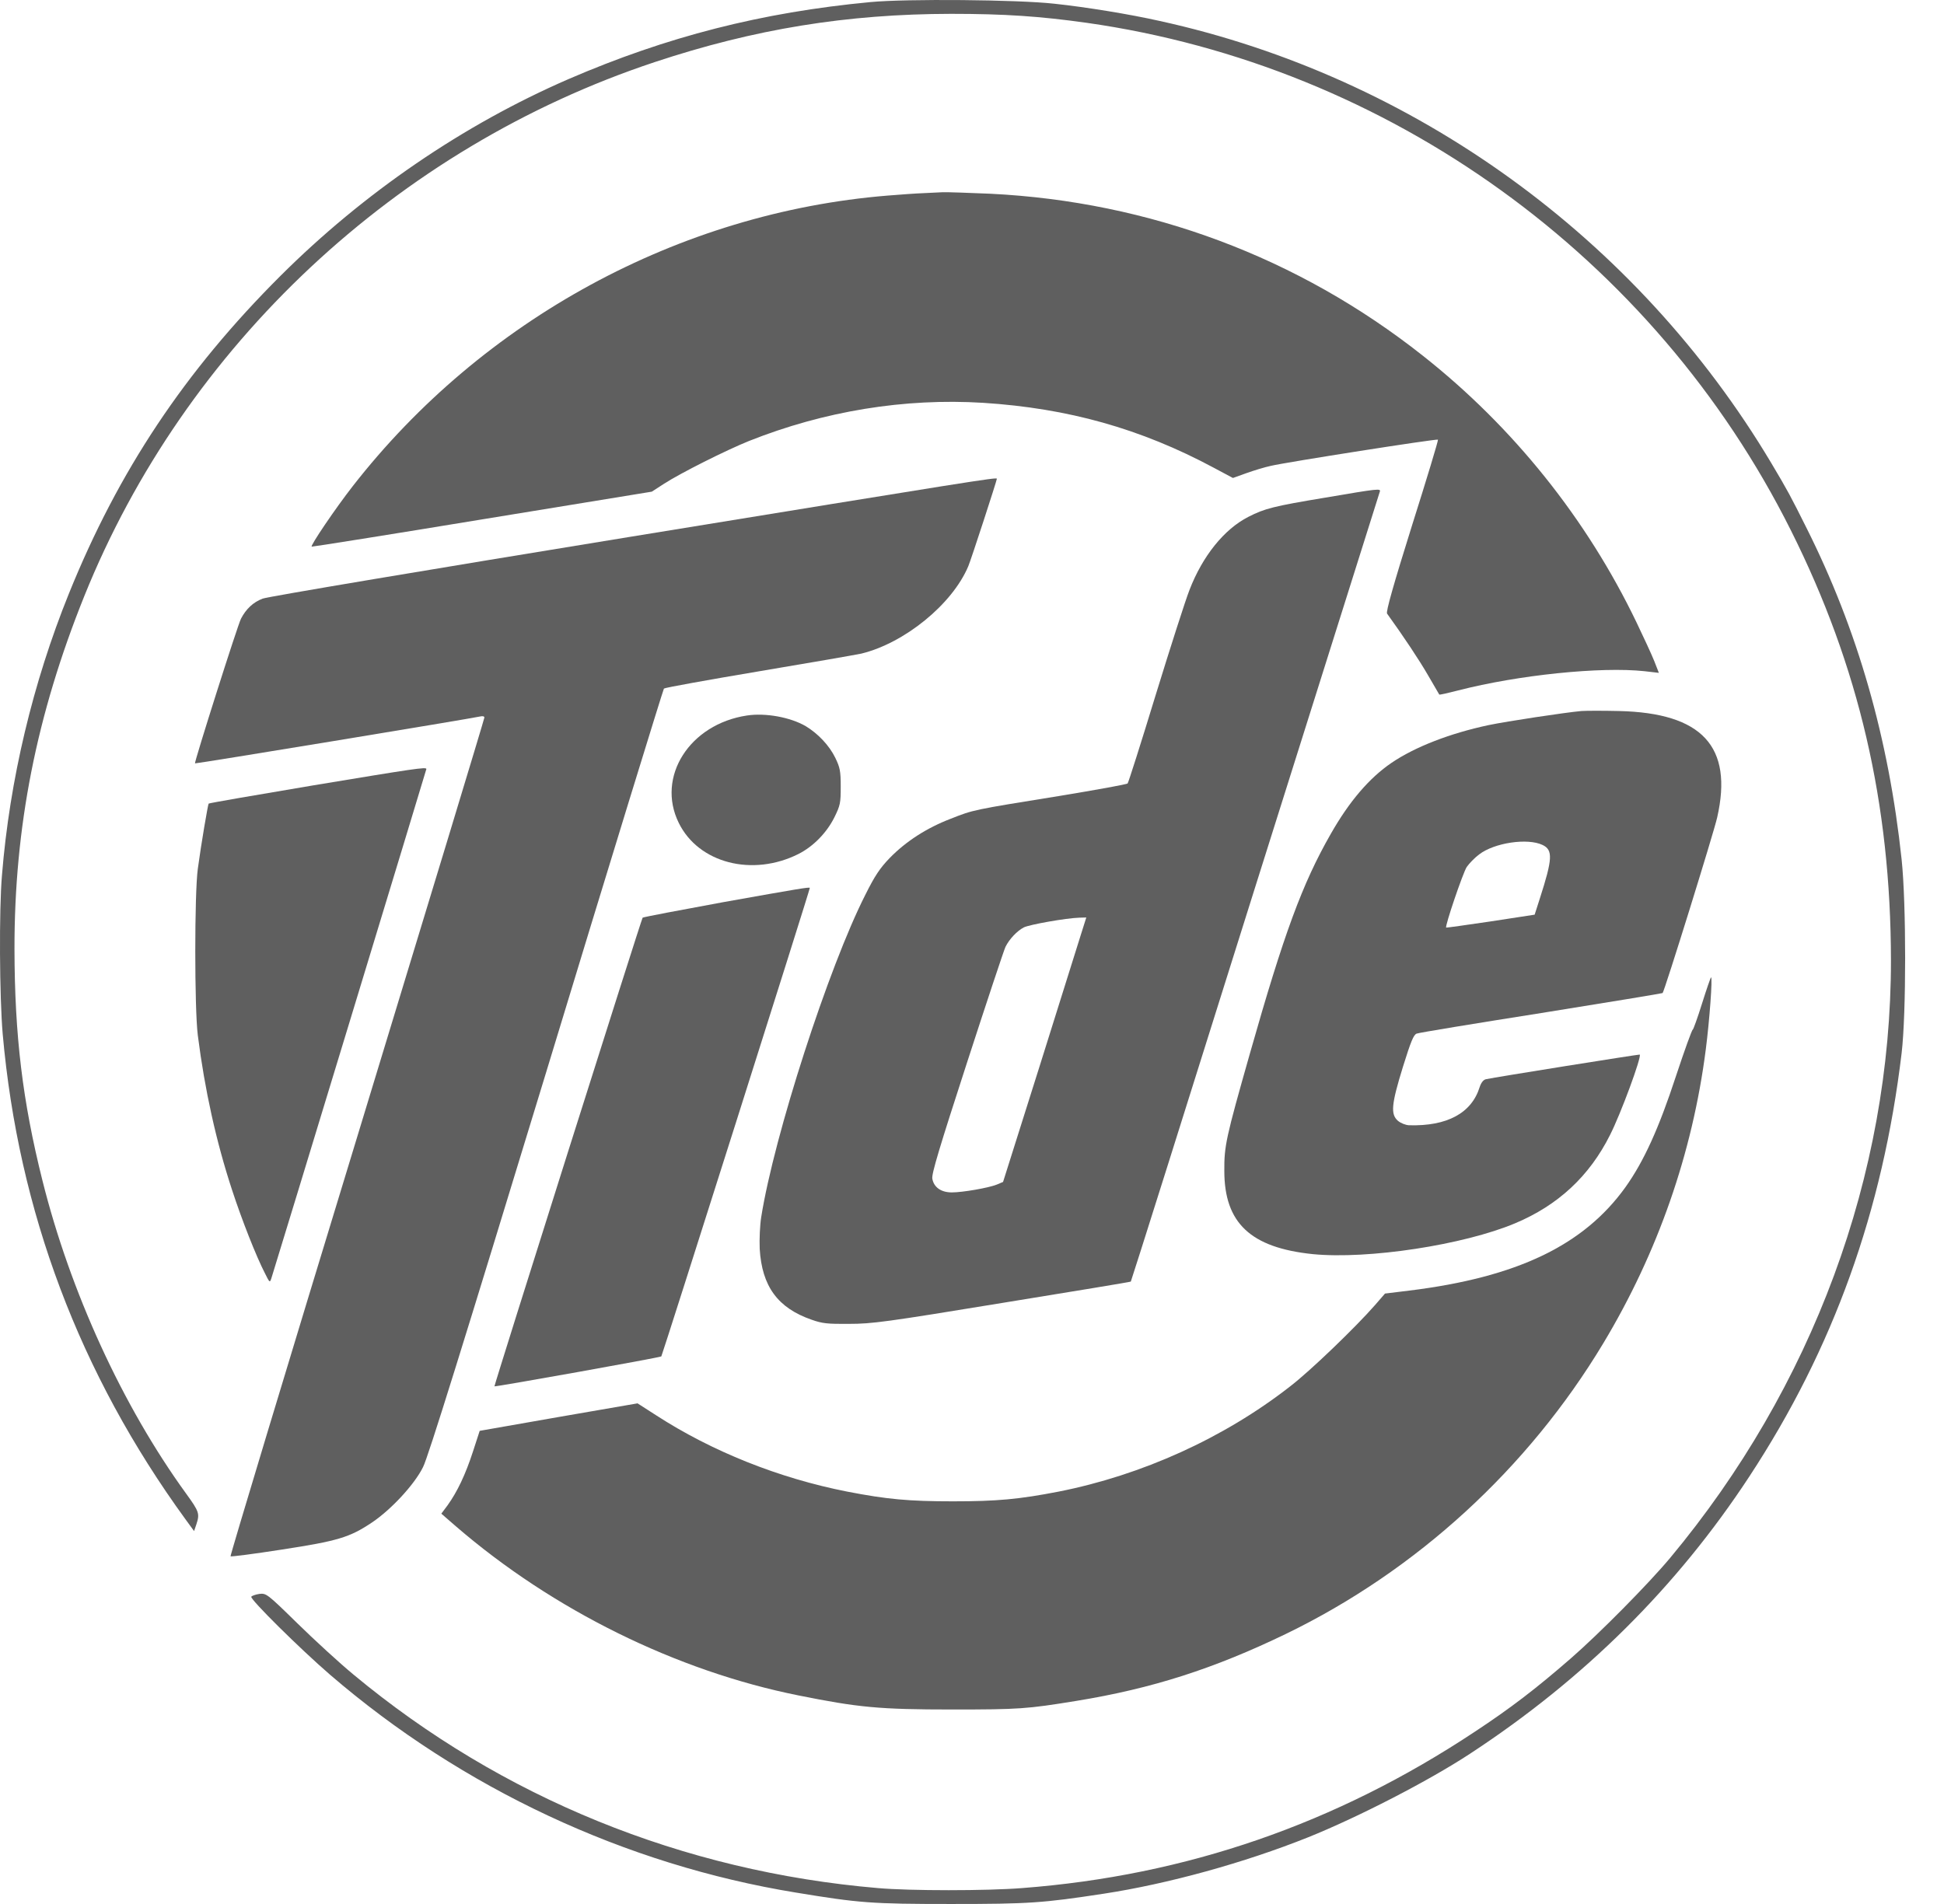
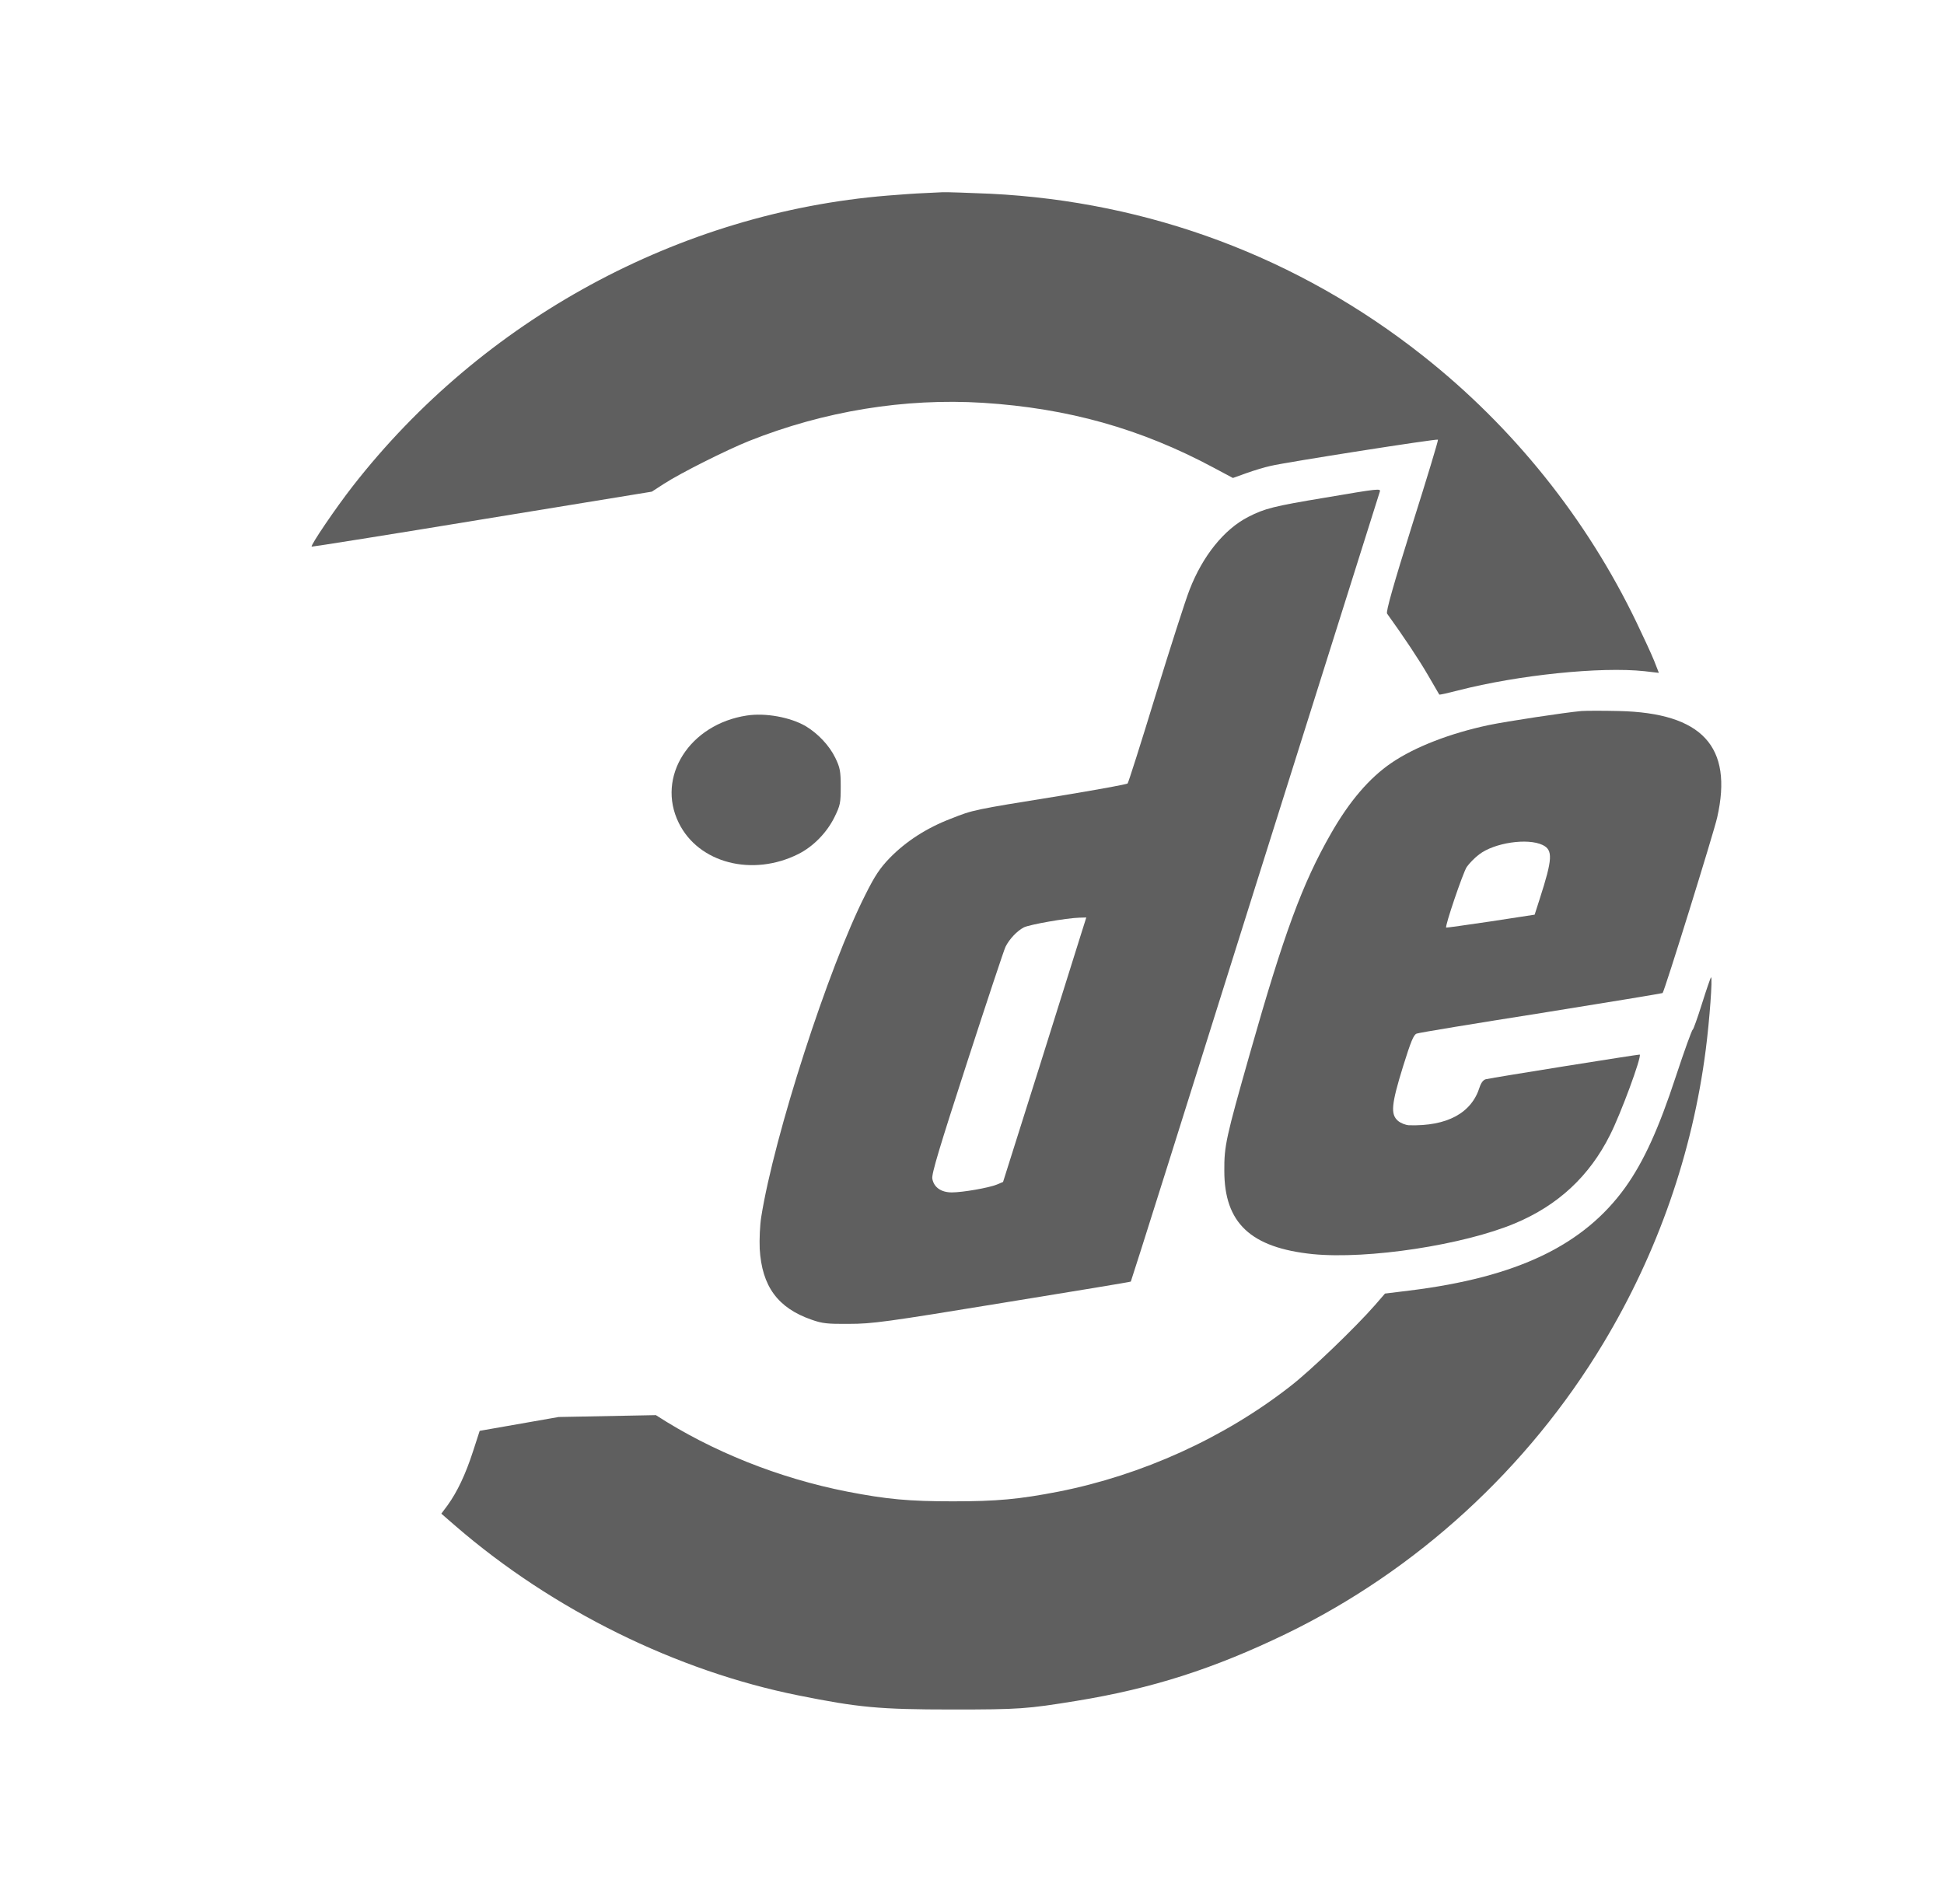
<svg xmlns="http://www.w3.org/2000/svg" width="49" height="48" viewBox="0 0 49 48" fill="none">
-   <path d="M21.945 0.052C19.196 0.311 16.806 0.924 14.33 1.994C11.681 3.144 9.168 4.861 7.065 6.959C4.656 9.363 2.987 11.871 1.737 14.964C0.827 17.213 0.243 19.669 0.05 22.06C-0.026 22.941 -0.012 25.139 0.068 26.067C0.464 30.537 2.006 34.634 4.679 38.307L4.892 38.599L4.948 38.434C5.038 38.16 5.024 38.113 4.689 37.651C3.086 35.44 1.77 32.564 1.068 29.754C0.568 27.755 0.37 26.11 0.365 23.931C0.361 20.853 0.917 18.029 2.124 15.03C4.665 8.717 9.998 3.724 16.504 1.565C19.017 0.731 21.346 0.353 23.972 0.349C25.325 0.349 26.216 0.41 27.39 0.575C35.009 1.659 41.694 6.478 45.141 13.371C46.857 16.798 47.658 20.259 47.663 24.214C47.663 29.622 45.688 34.969 42.095 39.278C41.548 39.933 40.308 41.187 39.592 41.81C38.715 42.573 38.074 43.064 37.173 43.658C33.67 45.982 29.898 47.283 25.764 47.599C24.872 47.67 22.93 47.67 22.128 47.599C17.211 47.18 12.638 45.317 8.908 42.215C8.56 41.928 7.923 41.343 7.494 40.923C6.73 40.174 6.711 40.164 6.537 40.183C6.443 40.197 6.348 40.23 6.334 40.254C6.297 40.315 7.565 41.569 8.319 42.22C11.648 45.086 15.759 47.01 20.059 47.712C21.662 47.976 21.963 48 23.972 48C25.938 48 26.282 47.976 27.819 47.741C29.431 47.495 31.364 46.963 32.977 46.317C34.231 45.812 36.008 44.898 37.05 44.214C39.936 42.324 42.27 40.004 44.094 37.222C46.211 33.997 47.456 30.532 47.932 26.548C48.05 25.553 48.05 22.786 47.932 21.669C47.607 18.618 46.824 15.879 45.532 13.305C45.131 12.503 45.07 12.385 44.646 11.673C41.265 6.002 35.636 1.933 29.229 0.528C28.474 0.358 27.376 0.179 26.579 0.094C25.655 -0.01 22.84 -0.033 21.945 0.052Z" fill="#5F5F5F" />
  <path d="M23.265 4.87C23.109 4.875 22.709 4.903 22.369 4.931C17.122 5.36 12.167 8.052 8.89 12.258C8.466 12.8 7.81 13.767 7.857 13.781C7.881 13.785 9.814 13.479 12.162 13.092L16.429 12.395L16.735 12.197C17.15 11.928 18.305 11.348 18.88 11.117C20.776 10.363 22.798 10.033 24.778 10.155C26.924 10.292 28.753 10.806 30.592 11.791L31.077 12.05L31.417 11.928C31.601 11.862 31.879 11.777 32.034 11.744C32.435 11.65 36.221 11.056 36.245 11.084C36.259 11.093 35.962 12.074 35.589 13.253C35.127 14.728 34.929 15.426 34.962 15.469C35.377 16.044 35.778 16.647 35.995 17.024C36.145 17.284 36.273 17.501 36.278 17.51C36.287 17.52 36.499 17.472 36.754 17.406C38.272 17.015 40.351 16.803 41.45 16.921L41.813 16.963L41.695 16.661C41.629 16.496 41.426 16.058 41.247 15.685C39.993 13.078 38.14 10.763 35.863 8.967C32.727 6.487 28.97 5.082 24.962 4.884C24.42 4.861 23.878 4.842 23.76 4.846C23.642 4.851 23.421 4.861 23.265 4.87Z" fill="#5F5F5F" />
-   <path d="M15.868 13.536C10.894 14.347 6.735 15.044 6.622 15.091C6.382 15.181 6.203 15.351 6.075 15.596C5.986 15.77 4.892 19.221 4.915 19.245C4.93 19.259 11.884 18.114 12.105 18.062C12.167 18.048 12.209 18.057 12.209 18.09C12.209 18.123 10.762 22.89 8.998 28.679C7.23 34.474 5.797 39.221 5.811 39.235C5.825 39.249 6.405 39.174 7.098 39.066C8.513 38.849 8.814 38.759 9.376 38.382C9.861 38.057 10.45 37.42 10.663 36.986C10.79 36.741 11.686 33.856 13.77 27.02C15.377 21.73 16.716 17.383 16.735 17.359C16.759 17.336 17.834 17.142 19.125 16.925C20.417 16.709 21.577 16.506 21.709 16.478C22.798 16.213 24 15.238 24.406 14.276C24.472 14.125 25.127 12.112 25.127 12.069C25.127 12.027 24.524 12.126 15.868 13.536Z" fill="#5F5F5F" />
  <path d="M33.401 12.546C32.1 12.762 31.878 12.819 31.464 13.031C30.855 13.342 30.313 14.016 29.983 14.87C29.884 15.12 29.502 16.312 29.13 17.52C28.762 18.726 28.442 19.731 28.423 19.75C28.409 19.773 27.621 19.915 26.678 20.07C24.514 20.419 24.538 20.414 23.963 20.641C23.359 20.872 22.836 21.211 22.43 21.626C22.18 21.885 22.053 22.074 21.813 22.555C20.884 24.384 19.512 28.632 19.187 30.683C19.154 30.89 19.139 31.239 19.149 31.484C19.205 32.427 19.602 32.974 20.459 33.271C20.724 33.365 20.856 33.38 21.402 33.375C21.982 33.375 22.331 33.328 25.264 32.847C27.037 32.559 28.498 32.319 28.503 32.309C28.512 32.305 29.922 27.835 31.633 22.38C33.349 16.93 34.764 12.437 34.778 12.399C34.811 12.31 34.764 12.314 33.401 12.546ZM27.244 23.564C27.169 23.804 26.697 25.308 26.197 26.902L25.283 29.797L25.127 29.863C24.92 29.947 24.264 30.061 23.991 30.061C23.722 30.061 23.538 29.933 23.5 29.716C23.477 29.599 23.68 28.929 24.373 26.793C24.868 25.266 25.306 23.95 25.344 23.87C25.443 23.672 25.636 23.469 25.806 23.38C25.947 23.309 26.876 23.144 27.206 23.135L27.381 23.13L27.244 23.564Z" fill="#5F5F5F" />
  <path d="M39.861 17.925C39.441 17.963 37.984 18.184 37.527 18.279C36.551 18.486 35.664 18.83 35.075 19.231C34.514 19.613 34.01 20.202 33.543 21.023C32.826 22.277 32.364 23.531 31.501 26.572C30.903 28.679 30.855 28.887 30.86 29.519C30.86 30.834 31.525 31.456 33.09 31.617C34.486 31.753 36.89 31.386 38.191 30.839C39.271 30.386 40.063 29.651 40.582 28.613C40.851 28.085 41.383 26.643 41.331 26.586C41.317 26.577 37.678 27.157 37.451 27.208C37.39 27.223 37.333 27.293 37.296 27.406C37.093 28.062 36.475 28.396 35.514 28.368C35.429 28.363 35.306 28.316 35.235 28.255C35.047 28.09 35.07 27.84 35.363 26.892C35.561 26.256 35.631 26.086 35.707 26.058C35.763 26.034 37.173 25.803 38.847 25.539C40.52 25.271 41.897 25.044 41.907 25.035C41.954 24.992 43.199 20.985 43.283 20.608C43.689 18.821 42.906 17.972 40.803 17.925C40.417 17.916 39.992 17.916 39.861 17.925ZM38.88 21.301C39.149 21.428 39.134 21.654 38.809 22.663L38.682 23.059L37.574 23.229C36.966 23.319 36.461 23.39 36.452 23.385C36.414 23.357 36.876 21.999 36.97 21.857C37.032 21.768 37.168 21.626 37.282 21.541C37.668 21.244 38.503 21.122 38.88 21.301Z" fill="#5F5F5F" />
  <path d="M18.828 18.038C17.381 18.255 16.537 19.585 17.108 20.744C17.607 21.763 18.97 22.112 20.13 21.527C20.502 21.338 20.837 20.994 21.03 20.608C21.181 20.301 21.191 20.245 21.191 19.83C21.191 19.434 21.172 19.349 21.054 19.104C20.903 18.793 20.615 18.491 20.309 18.307C19.922 18.081 19.295 17.967 18.828 18.038Z" fill="#5F5F5F" />
-   <path d="M7.886 19.801C6.452 20.042 5.274 20.245 5.259 20.259C5.241 20.282 5.071 21.272 4.986 21.904C4.901 22.522 4.901 25.431 4.986 26.1C5.16 27.472 5.448 28.778 5.849 29.999C6.094 30.749 6.457 31.673 6.679 32.102C6.796 32.338 6.801 32.343 6.839 32.229C6.961 31.852 10.747 19.405 10.747 19.387C10.747 19.33 10.446 19.377 7.886 19.801Z" fill="#5F5F5F" />
-   <path d="M18.234 22.743C17.126 22.946 16.212 23.12 16.198 23.135C16.169 23.163 12.449 34.935 12.463 34.95C12.478 34.968 16.641 34.224 16.669 34.195C16.692 34.172 20.412 22.442 20.412 22.385C20.412 22.357 20.134 22.404 18.234 22.743Z" fill="#5F5F5F" />
-   <path d="M42.901 25.299C42.788 25.662 42.68 25.959 42.666 25.959C42.647 25.959 42.458 26.482 42.246 27.123C41.812 28.448 41.435 29.278 40.968 29.933C39.917 31.395 38.239 32.201 35.523 32.536L34.91 32.611L34.656 32.904C34.165 33.465 33.02 34.568 32.515 34.954C30.846 36.256 28.781 37.189 26.683 37.604C25.688 37.797 25.132 37.849 24.019 37.849C22.907 37.849 22.35 37.797 21.355 37.604C19.63 37.265 17.942 36.59 16.532 35.676L16.07 35.379L14.081 35.723L12.091 36.072L11.921 36.595C11.733 37.175 11.525 37.609 11.285 37.944L11.124 38.16L11.488 38.476C13.934 40.589 17.051 42.126 20.13 42.743C21.634 43.045 22.162 43.097 23.996 43.097C25.698 43.097 25.881 43.083 27.131 42.88C29.04 42.569 30.596 42.069 32.411 41.192C35.707 39.594 38.512 37.024 40.412 33.865C41.784 31.583 42.661 29.07 42.996 26.454C43.09 25.723 43.17 24.639 43.128 24.639C43.118 24.639 43.015 24.936 42.901 25.299Z" fill="#5F5F5F" />
+   <path d="M42.901 25.299C42.788 25.662 42.68 25.959 42.666 25.959C42.647 25.959 42.458 26.482 42.246 27.123C41.812 28.448 41.435 29.278 40.968 29.933C39.917 31.395 38.239 32.201 35.523 32.536L34.91 32.611L34.656 32.904C34.165 33.465 33.02 34.568 32.515 34.954C30.846 36.256 28.781 37.189 26.683 37.604C25.688 37.797 25.132 37.849 24.019 37.849C22.907 37.849 22.35 37.797 21.355 37.604C19.63 37.265 17.942 36.59 16.532 35.676L14.081 35.723L12.091 36.072L11.921 36.595C11.733 37.175 11.525 37.609 11.285 37.944L11.124 38.16L11.488 38.476C13.934 40.589 17.051 42.126 20.13 42.743C21.634 43.045 22.162 43.097 23.996 43.097C25.698 43.097 25.881 43.083 27.131 42.88C29.04 42.569 30.596 42.069 32.411 41.192C35.707 39.594 38.512 37.024 40.412 33.865C41.784 31.583 42.661 29.07 42.996 26.454C43.09 25.723 43.17 24.639 43.128 24.639C43.118 24.639 43.015 24.936 42.901 25.299Z" fill="#5F5F5F" />
</svg>